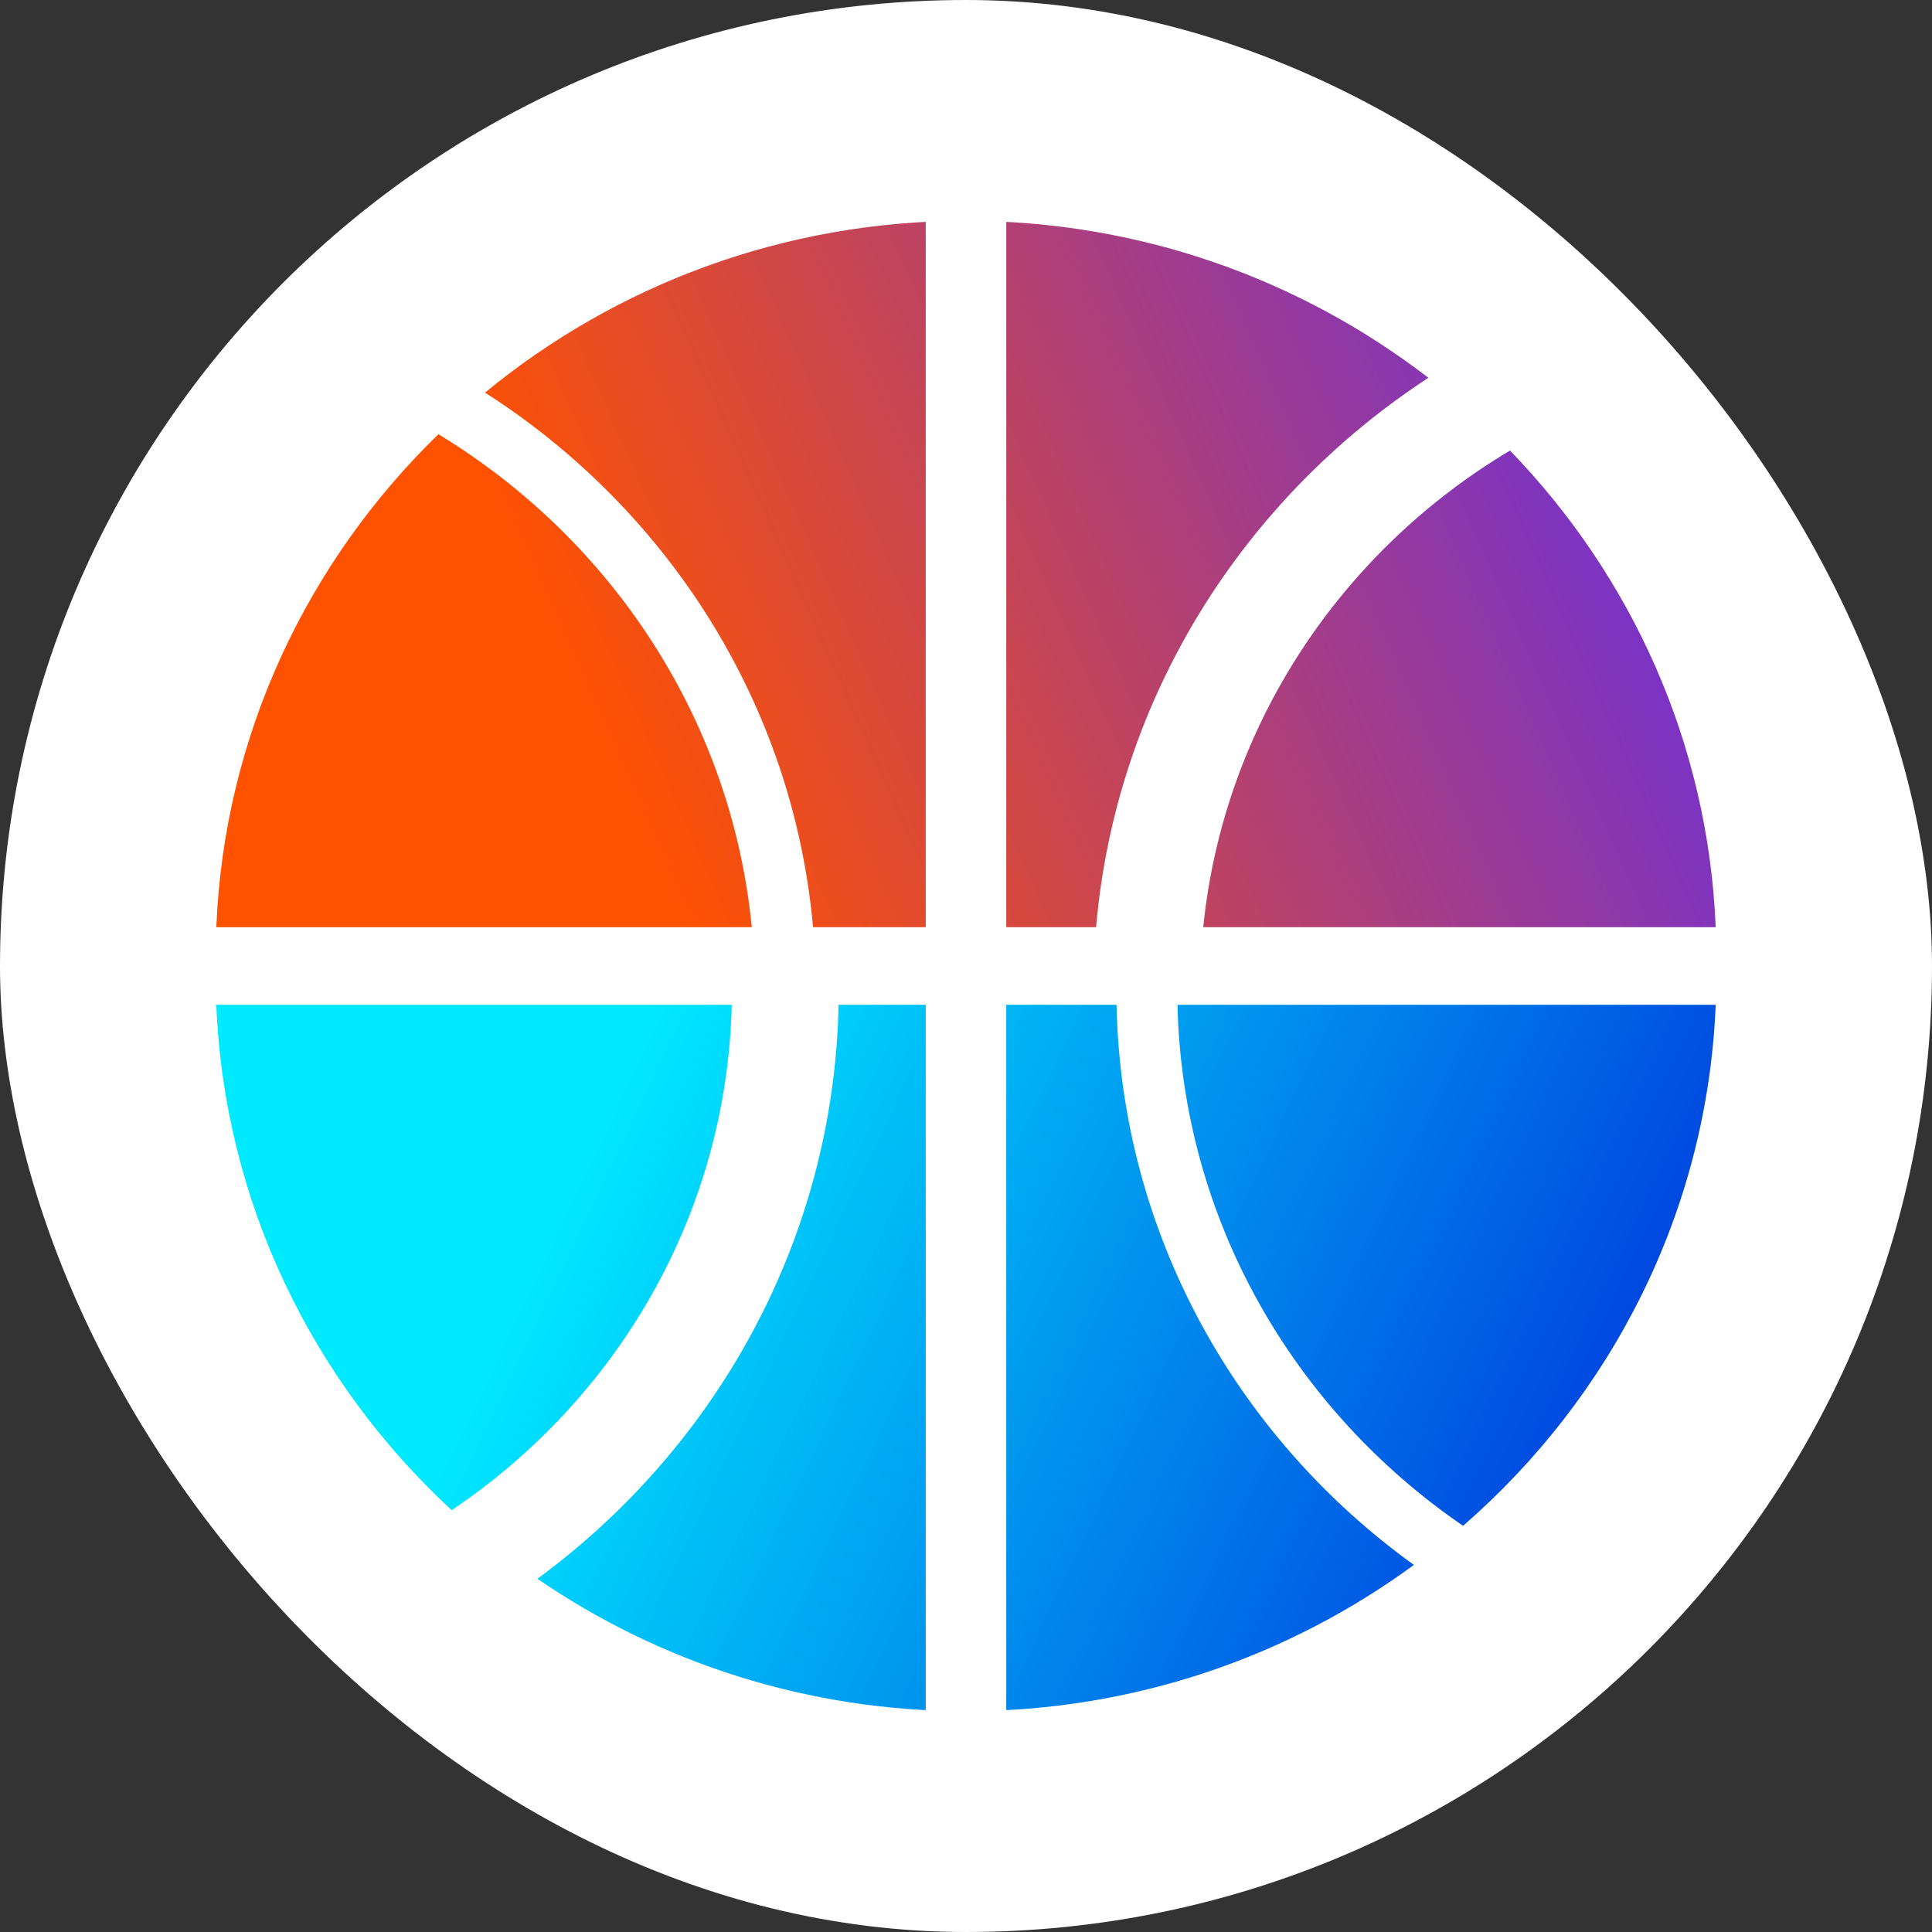
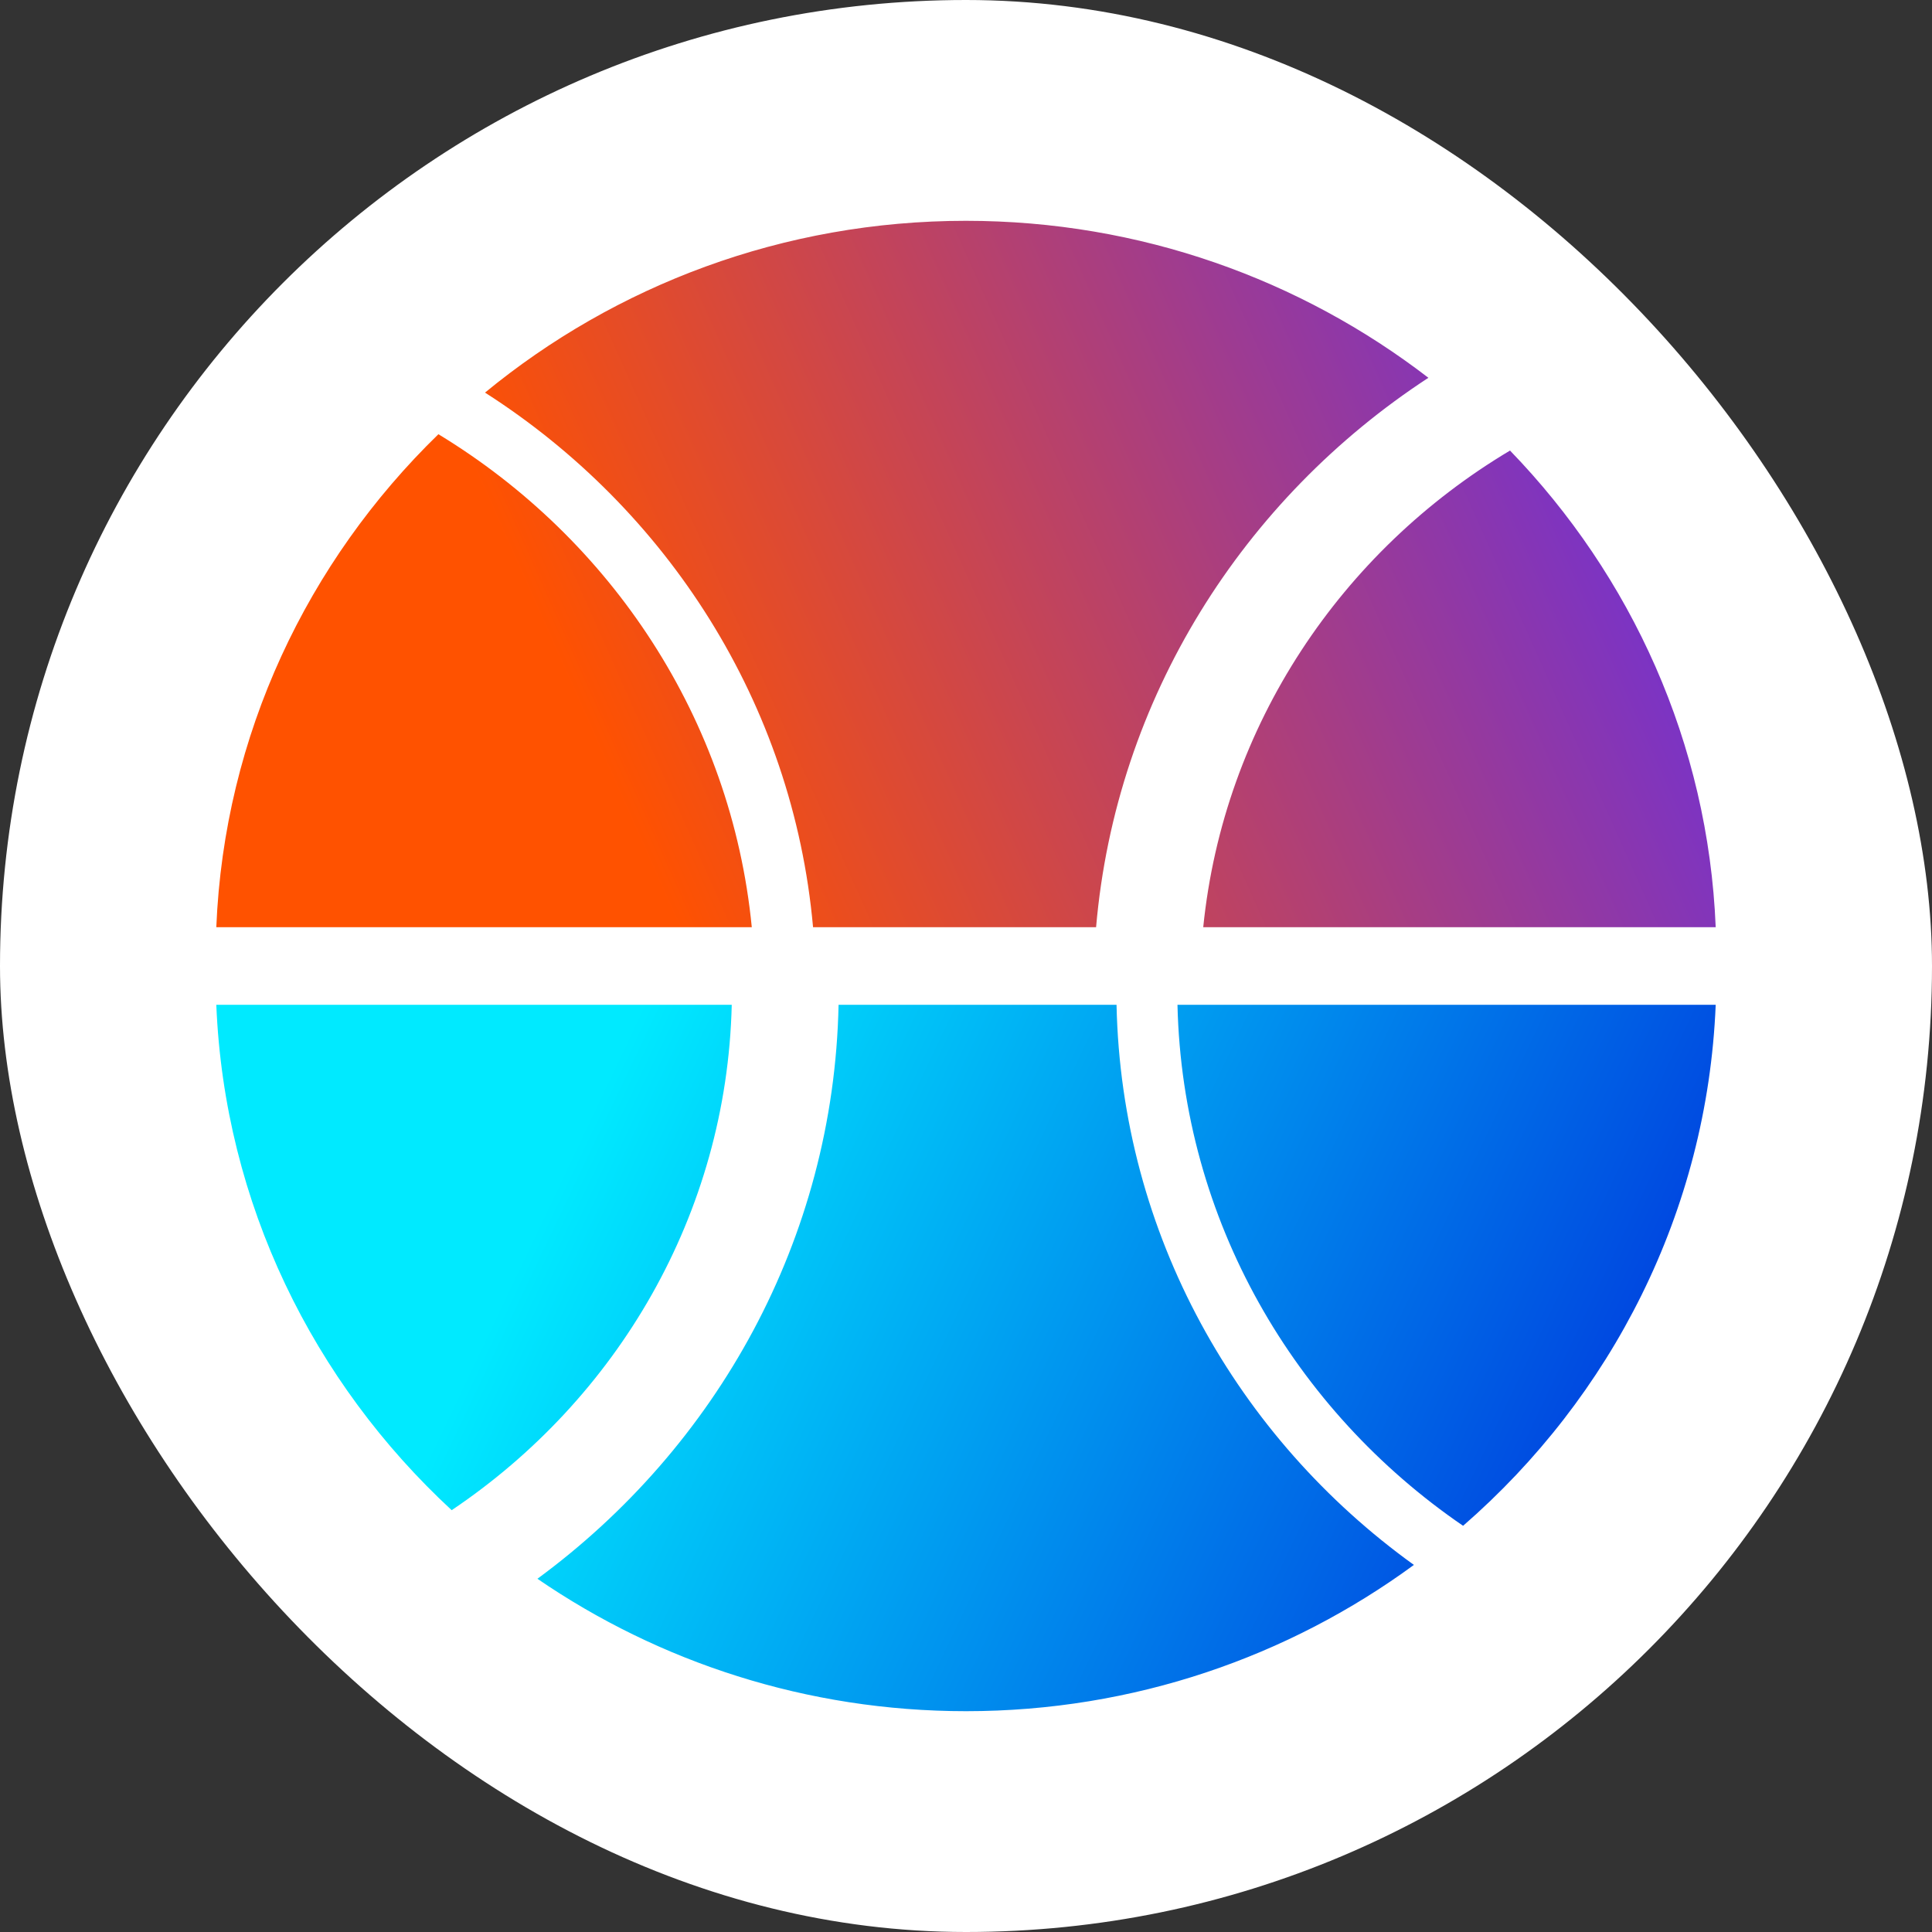
<svg xmlns="http://www.w3.org/2000/svg" width="24" height="24" viewBox="0 0 24 24" fill="none">
  <rect x="0" y="0" width="24" height="24" fill="#333333" stroke="none" />
  <rect width="24" height="24" rx="12" fill="white" />
-   <path d="M2.3 12.111H21.7C21.7 17.367 17.357 21.628 12 21.628C6.643 21.628 2.3 17.367 2.3 12.111Z" fill="url(#paint0_linear_112630_30605)" />
+   <path d="M2.3 12.111H21.7C21.7 17.367 17.357 21.628 12 21.628C6.643 21.628 2.3 17.367 2.3 12.111" fill="url(#paint0_linear_112630_30605)" />
  <path d="M21.7 11.888L2.3 11.888C2.3 6.632 6.643 2.371 12 2.371C17.357 2.371 21.7 6.632 21.7 11.888Z" fill="url(#paint1_linear_112630_30605)" />
  <path fill-rule="evenodd" clip-rule="evenodd" d="M11.999 2C14.443 2 16.684 2.858 18.431 4.283C18.635 4.173 18.845 4.071 19.058 3.976C19.424 4.282 19.769 4.612 20.091 4.963C19.87 5.044 19.654 5.134 19.444 5.234C20.998 6.907 21.978 9.102 22.069 11.518H22.891V12.482H22.069C21.966 15.198 20.74 17.635 18.837 19.364C19.089 19.504 19.349 19.632 19.617 19.746C19.42 19.935 19.217 20.117 19.006 20.29C18.739 20.165 18.48 20.026 18.228 19.877C16.513 21.205 14.35 22 12.001 22C9.758 22 7.686 21.276 6.01 20.056C5.759 20.209 5.502 20.353 5.236 20.483C4.859 20.189 4.503 19.871 4.169 19.532C4.435 19.423 4.694 19.299 4.945 19.163C3.166 17.449 2.03 15.094 1.931 12.482H1.109V11.518H1.931C2.026 8.999 3.087 6.718 4.759 5.021C4.549 4.919 4.335 4.826 4.117 4.741C4.306 4.546 4.504 4.359 4.708 4.178C4.922 4.27 5.132 4.369 5.337 4.476C7.114 2.936 9.447 2 11.999 2ZM10.417 12.482C10.357 15.397 8.899 17.979 6.676 19.612C8.186 20.647 10.022 21.257 12.001 21.257C14.085 21.257 16.01 20.579 17.564 19.44C15.371 17.861 13.93 15.336 13.87 12.482H10.417ZM14.627 12.482C14.689 15.16 16.079 17.52 18.175 18.954C20.015 17.354 21.208 15.053 21.313 12.482H14.627ZM2.687 12.482C2.788 14.952 3.893 17.171 5.611 18.76C7.663 17.381 9.028 15.088 9.09 12.482H2.687ZM5.446 5.394C3.823 6.972 2.785 9.128 2.687 11.518H9.339C9.086 8.931 7.591 6.696 5.446 5.394ZM11.999 2.743C9.727 2.743 7.644 3.546 6.025 4.877C8.288 6.324 9.851 8.738 10.1 11.518H13.616C13.862 8.672 15.445 6.195 17.744 4.693C16.159 3.473 14.165 2.743 11.999 2.743ZM18.758 5.597C16.665 6.845 15.201 9.009 14.947 11.518H21.313C21.22 9.229 20.264 7.154 18.758 5.597Z" fill="white" />
-   <rect x="11.5" y="2" width="1" height="20" fill="white" />
  <defs>
    <linearGradient id="paint0_linear_112630_30605" x1="2.35" y1="12.401" x2="20.833" y2="21.191" gradientUnits="userSpaceOnUse">
      <stop offset="0.25" stop-color="#00EAFF" />
      <stop offset="1" stop-color="#0028DA" />
    </linearGradient>
    <linearGradient id="paint1_linear_112630_30605" x1="22.201" y1="2.662" x2="2.473" y2="11.458" gradientUnits="userSpaceOnUse">
      <stop stop-color="#542AFF" />
      <stop offset="0.75" stop-color="#FF5200" />
    </linearGradient>
  </defs>
</svg>